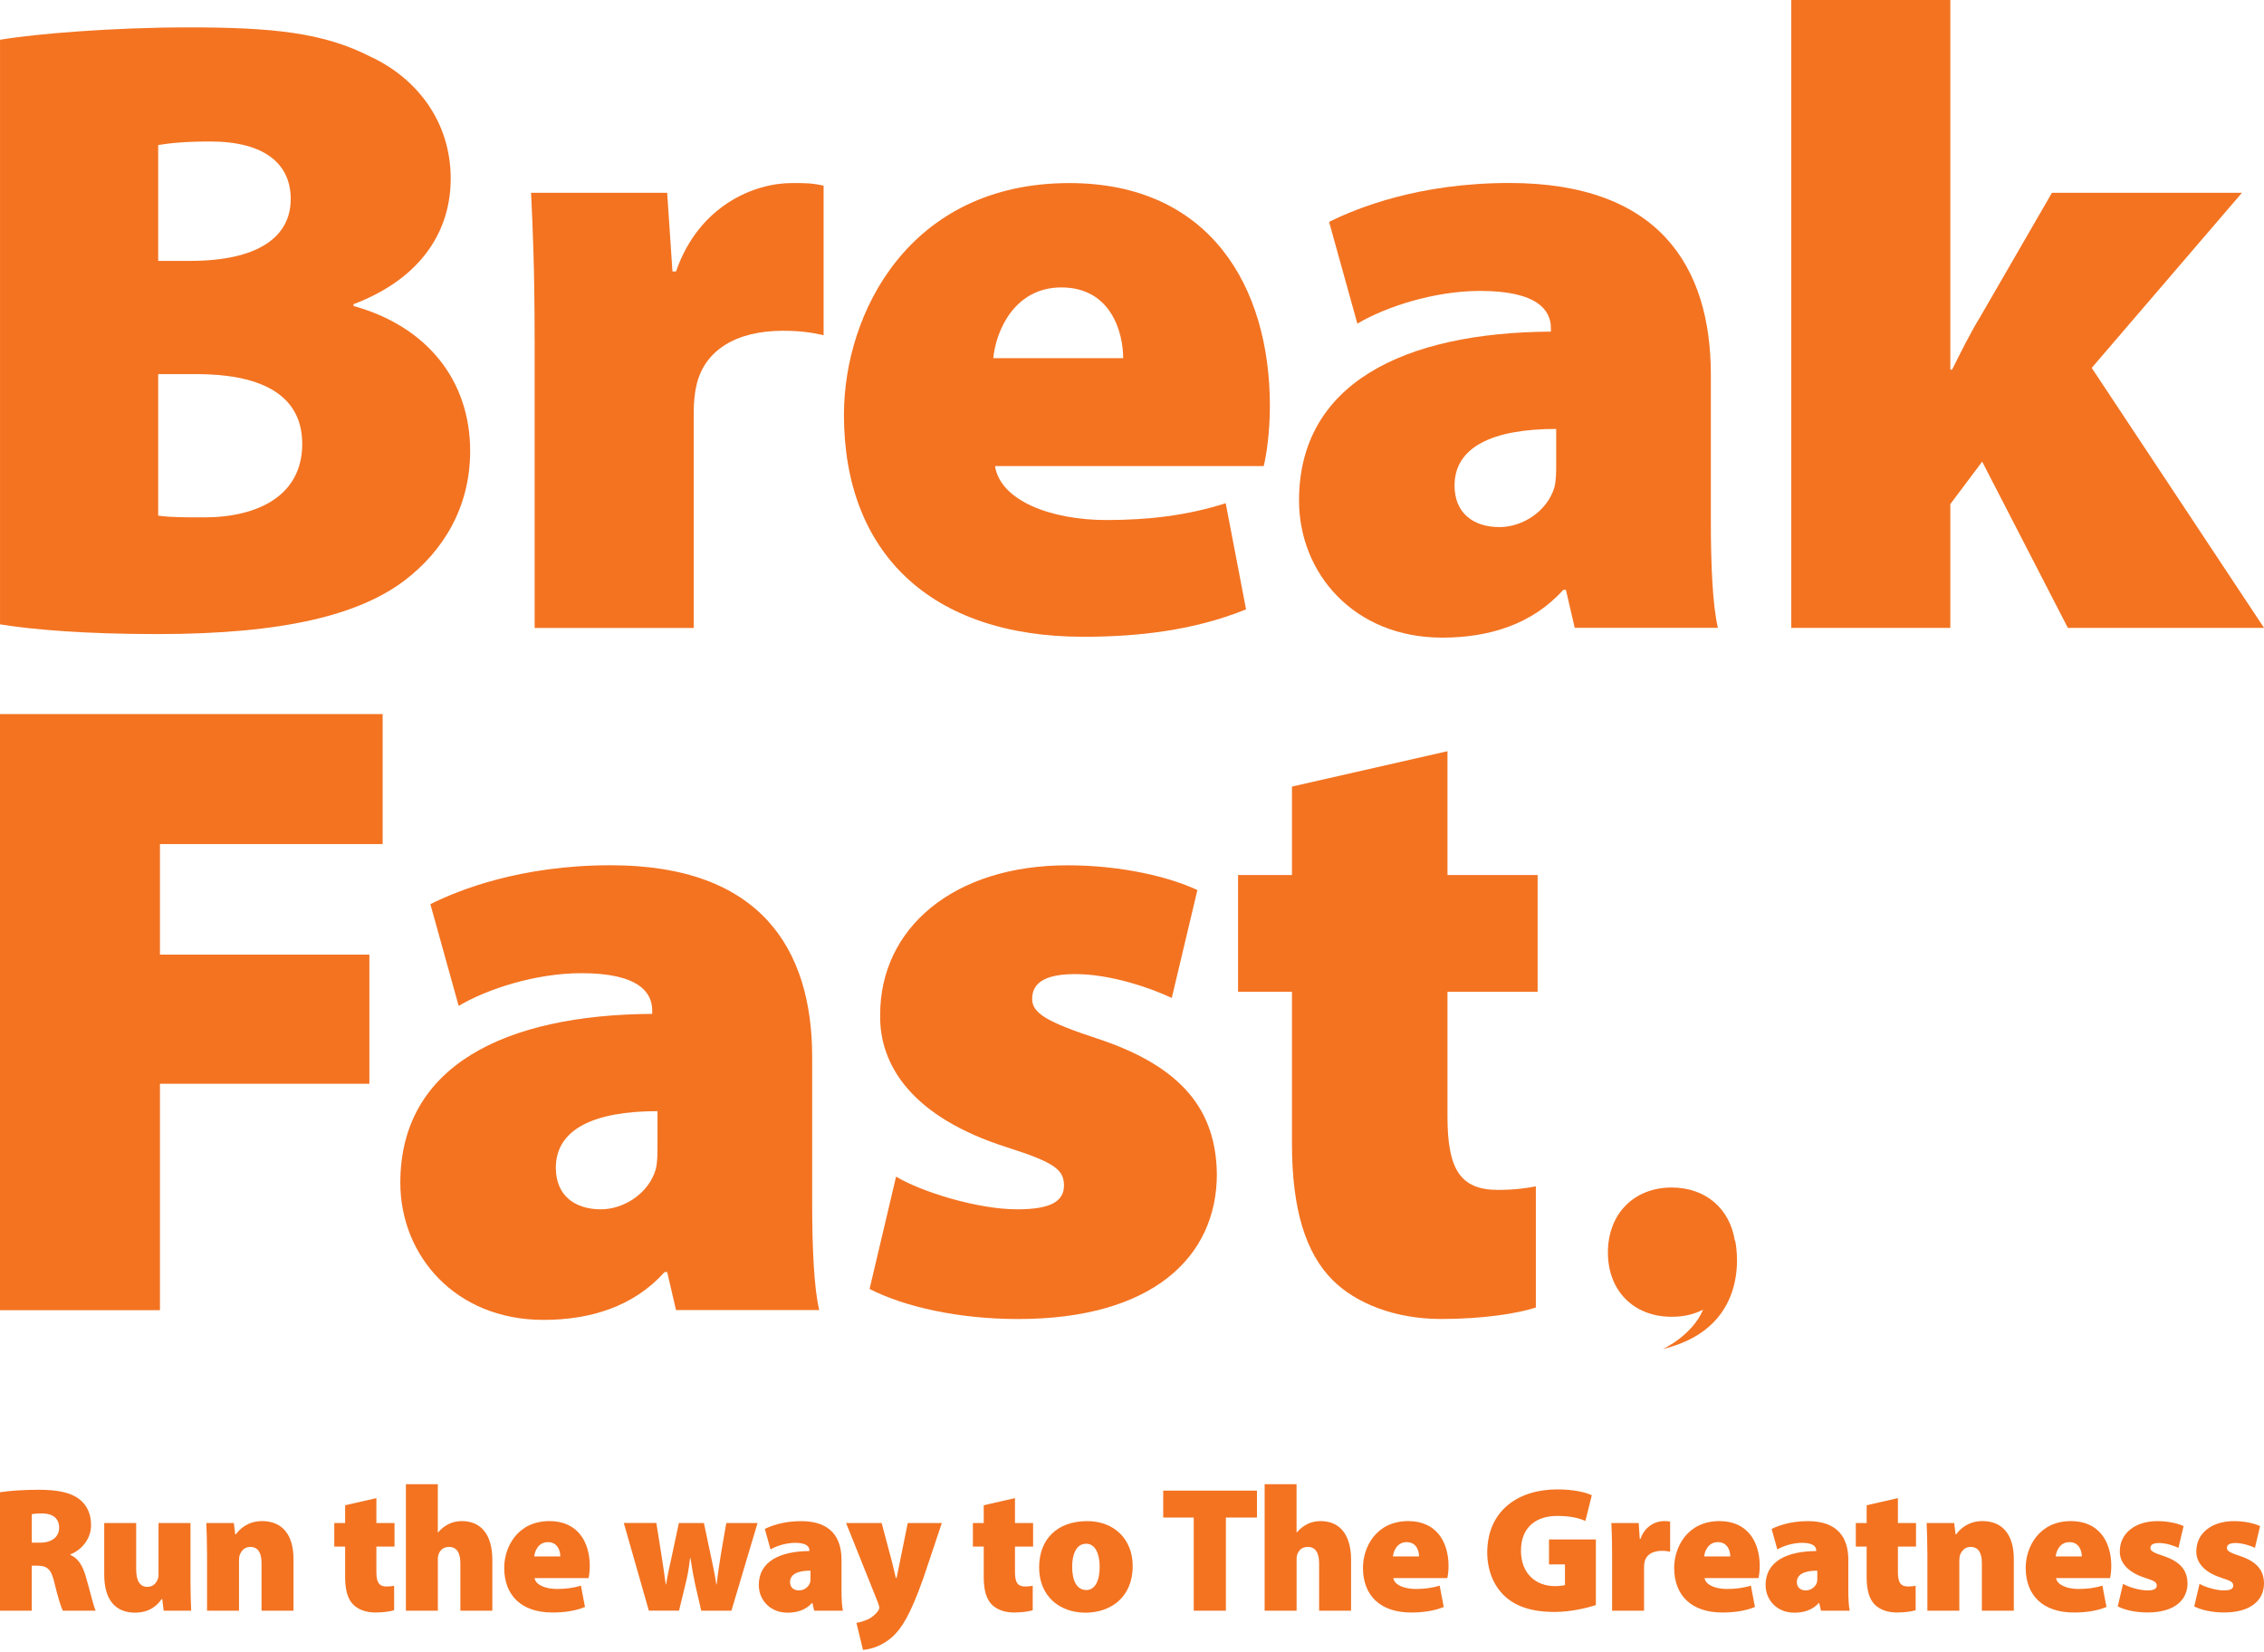
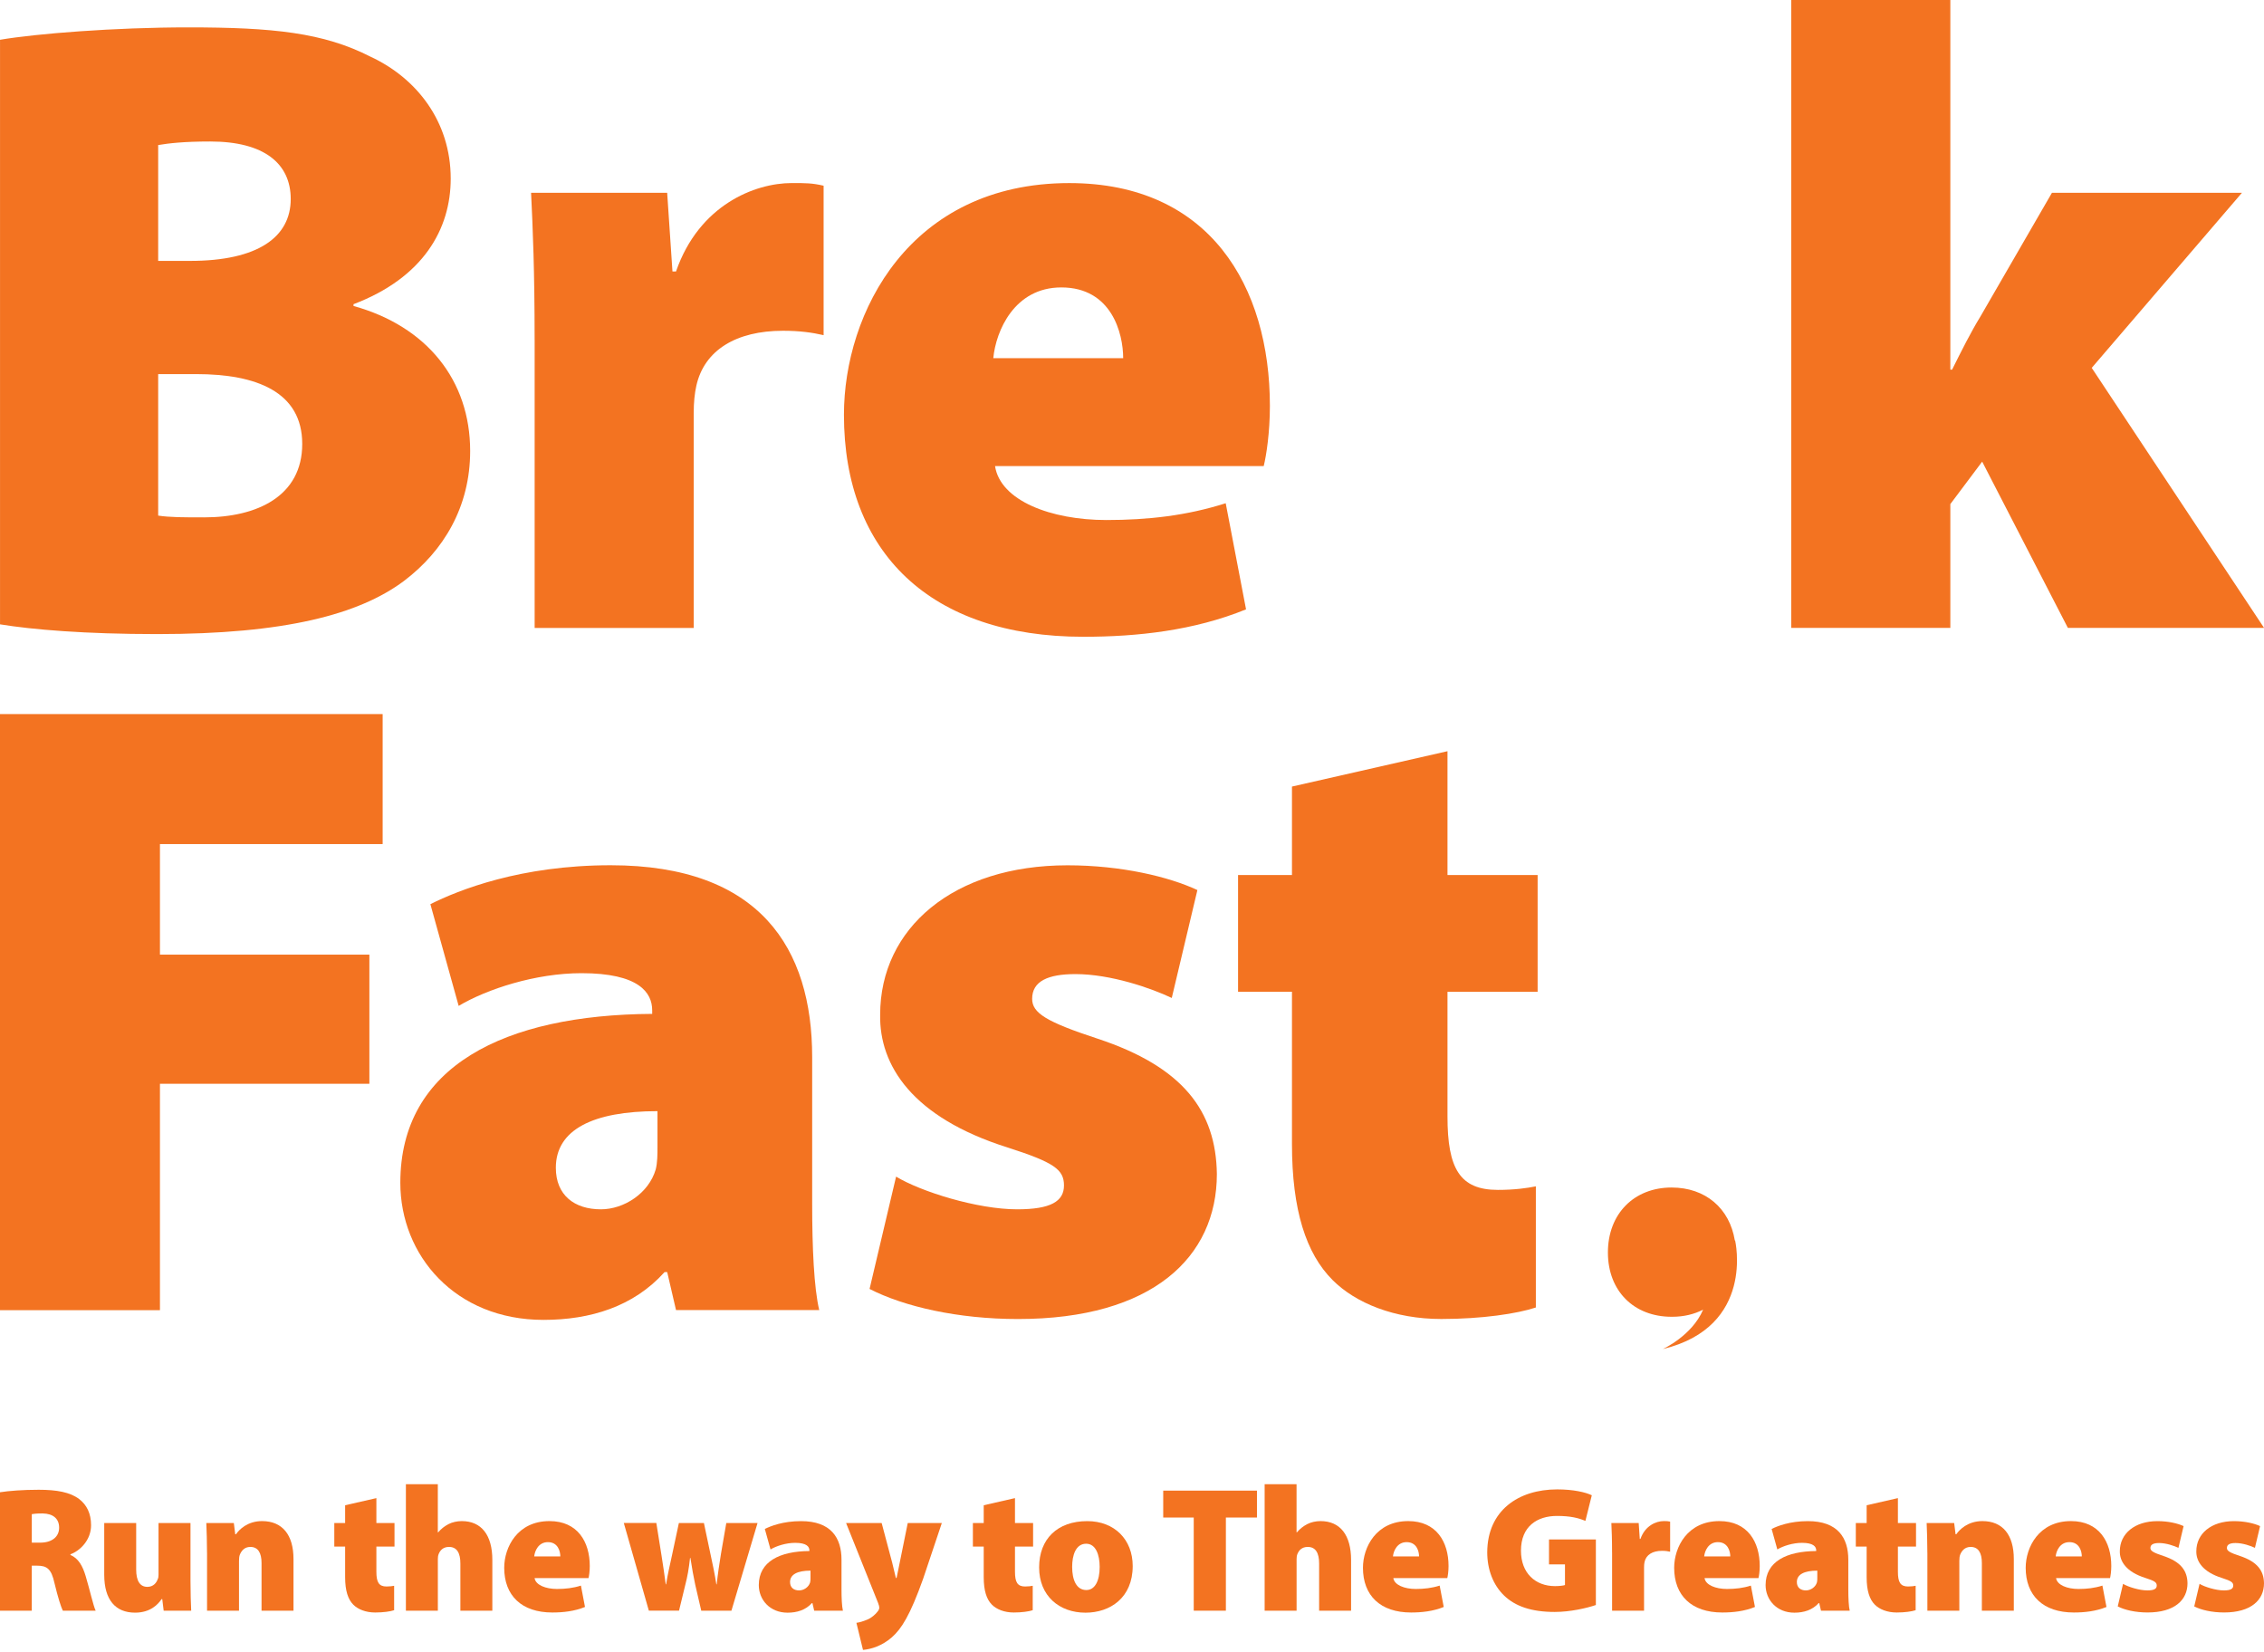
<svg xmlns="http://www.w3.org/2000/svg" width="381" height="278" viewBox="0 0 381 278" fill="none">
  <g clip-path="url(#clip0_2010_1065)">
    <path d="M291.996 208.722L291.948 208.738C291.073 203.34 287.028 199.82 281.303 199.82C275.003 199.82 270.589 204.231 270.589 210.748C270.589 217.266 274.997 221.57 281.303 221.57H281.41C283.361 221.57 285.114 221.144 286.612 220.37C284.741 224.776 279.827 227.005 279.827 227.005C295.418 223.245 291.996 208.727 291.996 208.727V208.722Z" fill="#F37321" />
    <path d="M0 6.694C6.098 5.654 19.333 4.608 31.678 4.608C45.957 4.608 54.432 5.499 62.316 9.521C70.05 13.094 75.849 20.385 75.849 30.055C75.849 38.536 71.239 46.723 59.491 51.187V51.486C71.836 54.91 79.122 63.988 79.122 75.892C79.122 85.269 74.661 92.71 67.966 97.766C60.381 103.419 47.887 106.694 26.475 106.694C14.28 106.694 5.506 105.948 0.005 105.057V6.694H0ZM26.619 43.901H31.971C43.42 43.901 48.926 39.885 48.926 33.485C48.926 27.532 44.465 23.809 35.393 23.809C30.931 23.809 28.405 24.108 26.619 24.407V43.901ZM26.619 86.757C28.554 87.056 30.931 87.056 34.353 87.056C43.276 87.056 50.861 83.482 50.861 74.703C50.861 65.924 43.127 62.948 33.016 62.948H26.619V86.757Z" fill="#F37321" />
    <path d="M89.969 57.145C89.969 45.539 89.671 38.541 89.372 32.439H112.276L113.166 45.683H113.763C117.628 34.519 126.998 30.802 133.245 30.802C135.623 30.802 136.667 30.802 138.602 31.25V56.398C136.667 55.95 134.588 55.657 131.763 55.657C123.88 55.657 118.528 58.931 117.191 64.884C116.892 66.223 116.743 67.711 116.743 69.497V105.66H89.974V57.145H89.969Z" fill="#F37321" />
    <path d="M167.45 78.426C168.34 84.229 176.82 87.504 186.191 87.504C193.179 87.504 199.724 86.762 206.27 84.677L209.692 102.534C200.918 106.108 191.398 107.148 182.326 107.148C156.597 107.148 142.024 93.008 142.024 69.796C142.024 52.68 153.031 30.807 179.949 30.807C203.594 30.807 213.705 48.216 213.705 68.308C213.705 72.772 213.108 76.639 212.666 78.426H167.455H167.45ZM189.016 60.27C189.016 56.105 187.081 48.365 178.606 48.365C170.722 48.365 167.599 55.657 167.156 60.27H189.016Z" fill="#F37321" />
-     <path d="M265.009 105.654L263.521 99.254H263.074C257.866 105.057 250.58 107.292 242.702 107.292C227.83 107.292 218.609 96.427 218.609 84.224C218.609 64.58 236.156 55.95 260.995 55.801V55.203C260.995 52.227 258.762 48.952 249.098 48.952C241.364 48.952 233.187 51.63 228.427 54.456L223.667 37.341C228.427 34.962 238.837 30.791 254.007 30.791C279.139 30.791 287.913 44.781 287.913 63.081V87.787C287.913 95.078 288.211 101.921 289.101 105.644H265.009V105.654ZM261.885 72.175C251.027 72.175 244.78 75.3 244.78 81.701C244.78 86.314 247.904 88.693 252.365 88.693C256.23 88.693 260.398 86.016 261.587 81.994C261.885 80.805 261.885 79.466 261.885 78.127V72.175Z" fill="#F37321" />
    <path d="M328.209 62.201H328.508C330.144 58.926 331.631 55.95 333.268 53.273L345.314 32.439H377.29L352.009 61.902L381.011 105.654H347.995L333.572 77.679L328.215 84.821V105.654H301.446V0H328.215V62.201H328.209Z" fill="#F37321" />
    <path d="M0 120.156H64.395V142.03H26.918V160.633H62.161V182.363H26.918V220.461H0V120.162V120.156Z" fill="#F37321" />
    <path d="M113.768 220.456L112.281 214.055H111.833C106.631 219.858 99.339 222.093 91.461 222.093C76.59 222.093 67.369 211.228 67.369 199.025C67.369 179.381 84.916 170.751 109.755 170.602V170.005C109.755 167.028 107.527 163.754 97.858 163.754C90.123 163.754 81.947 166.431 77.187 169.258L72.427 152.142C77.187 149.763 87.597 145.593 102.767 145.593C127.899 145.593 136.678 159.583 136.678 177.882V202.588C136.678 209.879 136.976 216.722 137.866 220.445H113.774L113.768 220.456ZM110.645 186.971C99.787 186.971 93.54 190.096 93.54 196.497C93.54 201.11 96.664 203.489 101.125 203.489C104.989 203.489 109.158 200.812 110.346 196.79C110.645 195.601 110.645 194.262 110.645 192.923V186.971Z" fill="#F37321" />
    <path d="M150.798 197.985C154.961 200.513 164.481 203.489 171.17 203.489C176.82 203.489 179.053 202.151 179.053 199.473C179.053 196.796 177.417 195.606 169.534 193.073C153.474 188.011 147.967 179.232 148.117 170.751C148.117 156.169 160.462 145.603 179.645 145.603C188.717 145.603 196.75 147.539 201.504 149.769L197.192 167.925C193.77 166.287 186.932 163.908 180.983 163.908C176.372 163.908 173.697 165.098 173.697 168.074C173.697 170.453 176.074 171.941 184.703 174.773C199.127 179.536 204.633 186.976 204.782 197.542C204.782 211.532 193.925 221.949 171.319 221.949C161.208 221.949 152.136 219.864 146.336 216.887L150.798 197.99V197.985Z" fill="#F37321" />
    <path d="M243.592 126.407V147.241H258.762V166.884H243.592V187.867C243.592 196.646 245.676 200.22 252.067 200.22C254.892 200.22 256.976 199.921 258.463 199.622V220.008C255.34 221.048 249.391 221.944 242.552 221.944C234.669 221.944 228.129 219.266 224.259 215.394C219.797 210.93 217.42 203.639 217.42 192.475V166.879H208.348V147.235H217.42V132.354L243.597 126.402L243.592 126.407Z" fill="#F37321" />
  </g>
  <path d="M0 251.097C1.525 250.86 3.822 250.679 6.511 250.679C9.587 250.679 11.802 251.097 13.321 252.239C14.604 253.227 15.325 254.669 15.325 256.648C15.325 259.165 13.445 260.964 11.858 261.532V261.651C13.203 262.22 13.919 263.512 14.429 265.248C15.057 267.315 15.711 270.256 16.103 271.032H10.576C10.277 270.432 9.767 268.871 9.169 266.385C8.634 263.956 7.887 263.45 6.212 263.45H5.347V271.032H0V251.097ZM5.347 259.579H6.753C8.783 259.579 9.952 258.56 9.952 257.062C9.952 255.563 8.968 254.694 7.176 254.663C6.161 254.663 5.62 254.725 5.352 254.782V259.579H5.347Z" fill="#F37321" />
  <path d="M32.056 265.992C32.056 268.091 32.118 269.771 32.175 271.026H27.544L27.307 269.078H27.188C26.653 269.889 25.365 271.357 22.738 271.357C19.451 271.357 17.54 269.228 17.54 264.974V256.281H22.918V264.106C22.918 265.992 23.546 267.016 24.798 267.016C25.813 267.016 26.323 266.328 26.529 265.755C26.648 265.543 26.678 265.274 26.678 264.974V256.281H32.056V265.992Z" fill="#F37321" />
  <path d="M34.838 261.289C34.838 259.341 34.776 257.63 34.72 256.281H39.351L39.588 258.168H39.706C40.242 257.387 41.648 255.95 44.1 255.95C47.536 255.95 49.391 258.287 49.391 262.333V271.026H44.013V262.995C44.013 261.284 43.415 260.297 42.132 260.297C41.087 260.297 40.608 261.015 40.371 261.584C40.252 261.853 40.221 262.271 40.221 262.664V271.026H34.843V261.284L34.838 261.289Z" fill="#F37321" />
  <path d="M63.34 252.084V256.281H66.39V260.24H63.34V264.468C63.34 266.235 63.758 266.954 65.045 266.954C65.612 266.954 66.029 266.892 66.328 266.835V270.944C65.7 271.156 64.504 271.331 63.129 271.331C61.548 271.331 60.229 270.794 59.456 270.013C58.56 269.114 58.081 267.646 58.081 265.398V260.24H56.257V256.281H58.081V253.284L63.34 252.084Z" fill="#F37321" />
  <path d="M68.301 249.748H73.679V257.842H73.74C74.251 257.242 74.786 256.824 75.471 256.462C76.1 256.131 76.934 255.95 77.712 255.95C81.03 255.95 82.853 258.317 82.853 262.483V271.026H77.475V263.083C77.475 261.346 76.909 260.297 75.564 260.297C74.549 260.297 74.07 260.896 73.833 261.465C73.715 261.703 73.684 262.096 73.684 262.333V271.026H68.306V249.743L68.301 249.748Z" fill="#F37321" />
  <path d="M89.962 265.543C90.142 266.711 91.842 267.372 93.728 267.372C95.134 267.372 96.448 267.223 97.761 266.804L98.446 270.401C96.685 271.119 94.773 271.331 92.95 271.331C87.783 271.331 84.852 268.484 84.852 263.806C84.852 260.359 87.062 255.95 92.471 255.95C97.22 255.95 99.25 259.46 99.25 263.506C99.25 264.406 99.131 265.186 99.039 265.543H89.957H89.962ZM94.294 261.889C94.294 261.052 93.908 259.491 92.203 259.491C90.621 259.491 89.993 260.958 89.9 261.889H94.294Z" fill="#F37321" />
  <path d="M110.454 256.281L111.319 261.708C111.556 263.176 111.798 264.855 112.035 266.592H112.097C112.365 264.855 112.782 263.145 113.081 261.734L114.245 256.276H118.459L119.566 261.522C119.927 263.171 120.283 264.85 120.55 266.587H120.612C120.792 264.85 121.06 263.14 121.328 261.46L122.225 256.276H127.484L123.09 271.026H118.011L116.996 266.649C116.697 265.269 116.486 264.039 116.187 262.152H116.125C115.914 264.039 115.677 265.331 115.348 266.587L114.271 271.021H109.192L104.978 256.271H110.444L110.454 256.281Z" fill="#F37321" />
  <path d="M137.019 271.032L136.72 269.745H136.633C135.587 270.913 134.124 271.362 132.538 271.362C129.55 271.362 127.695 269.176 127.695 266.716C127.695 262.757 131.219 261.02 136.21 260.989V260.871C136.21 260.271 135.762 259.61 133.82 259.61C132.265 259.61 130.621 260.147 129.668 260.721L128.71 257.273C129.668 256.793 131.76 255.956 134.804 255.956C139.852 255.956 141.614 258.772 141.614 262.457V267.434C141.614 268.902 141.676 270.282 141.851 271.032H137.009H137.019ZM136.391 264.287C134.212 264.287 132.955 264.917 132.955 266.204C132.955 267.135 133.583 267.615 134.48 267.615C135.257 267.615 136.092 267.078 136.334 266.266C136.396 266.029 136.396 265.755 136.396 265.486V264.287H136.391Z" fill="#F37321" />
  <path d="M148.373 256.281L150.134 262.907C150.345 263.718 150.582 264.793 150.763 265.517H150.881C151.061 264.768 151.242 263.687 151.417 262.907L152.761 256.281H158.495L155.358 265.636C153.148 271.843 151.711 274.06 150.098 275.497C148.424 276.965 146.575 277.508 145.23 277.626L144.123 273.068C144.658 273.006 145.287 272.799 145.946 272.53C146.631 272.262 147.353 271.631 147.677 271.181C147.857 270.97 147.976 270.732 147.976 270.52C147.976 270.339 147.914 270.101 147.765 269.708L142.387 256.281H148.362H148.373Z" fill="#F37321" />
  <path d="M170.807 252.084V256.281H173.856V260.24H170.807V264.468C170.807 266.235 171.224 266.954 172.512 266.954C173.078 266.954 173.496 266.892 173.794 266.835V270.944C173.166 271.156 171.971 271.331 170.595 271.331C169.014 271.331 167.695 270.794 166.923 270.013C166.026 269.114 165.547 267.646 165.547 265.398V260.24H163.724V256.281H165.547V253.284L170.807 252.084Z" fill="#F37321" />
-   <path d="M190.619 263.506C190.619 268.871 186.796 271.362 182.67 271.362C178.276 271.362 174.871 268.546 174.871 263.749C174.871 258.953 177.946 255.956 182.969 255.956C187.569 255.956 190.619 259.072 190.619 263.512V263.506ZM180.429 263.656C180.429 265.843 181.145 267.553 182.82 267.553C184.252 267.553 185.06 266.023 185.06 263.656C185.06 261.62 184.401 259.759 182.789 259.759C181.027 259.759 180.429 261.708 180.429 263.656Z" fill="#F37321" />
+   <path d="M190.619 263.506C190.619 268.871 186.796 271.362 182.67 271.362C178.276 271.362 174.871 268.546 174.871 263.749C174.871 258.953 177.946 255.956 182.969 255.956C187.569 255.956 190.619 259.072 190.619 263.512ZM180.429 263.656C180.429 265.843 181.145 267.553 182.82 267.553C184.252 267.553 185.06 266.023 185.06 263.656C185.06 261.62 184.401 259.759 182.789 259.759C181.027 259.759 180.429 261.708 180.429 263.656Z" fill="#F37321" />
  <path d="M200.895 255.351H195.754V250.823H211.528V255.351H206.299V271.026H200.89V255.351H200.895Z" fill="#F37321" />
  <path d="M212.815 249.748H218.193V257.842H218.255C218.765 257.242 219.301 256.824 219.986 256.462C220.614 256.131 221.449 255.95 222.227 255.95C225.544 255.95 227.368 258.317 227.368 262.483V271.026H221.99V263.083C221.99 261.346 221.423 260.297 220.079 260.297C219.064 260.297 218.585 260.896 218.348 261.465C218.229 261.703 218.199 262.096 218.199 262.333V271.026H212.821V249.743L212.815 249.748Z" fill="#F37321" />
  <path d="M234.477 265.543C234.657 266.711 236.357 267.372 238.242 267.372C239.649 267.372 240.962 267.223 242.276 266.804L242.961 270.401C241.199 271.119 239.288 271.331 237.465 271.331C232.298 271.331 229.367 268.484 229.367 263.806C229.367 260.359 231.577 255.95 236.985 255.95C241.735 255.95 243.77 259.46 243.77 263.506C243.77 264.406 243.651 265.186 243.559 265.543H234.477ZM238.809 261.889C238.809 261.052 238.423 259.491 236.718 259.491C235.136 259.491 234.508 260.958 234.415 261.889H238.809Z" fill="#F37321" />
  <path d="M268.568 270.07C267.074 270.582 264.267 271.238 261.634 271.238C257.663 271.238 254.974 270.251 253.15 268.509C251.27 266.711 250.281 264.101 250.281 261.196C250.312 254.183 255.509 250.617 262.051 250.617C264.771 250.617 266.832 251.097 267.878 251.604L266.801 255.919C265.668 255.439 264.323 255.082 262.021 255.082C258.703 255.082 255.957 256.819 255.957 260.927C255.957 264.706 258.379 266.892 261.691 266.892C262.407 266.892 263.123 266.804 263.365 266.711V263.233H260.676V259.036H268.563V270.065L268.568 270.07Z" fill="#F37321" />
  <path d="M271.288 261.258C271.288 258.922 271.226 257.511 271.169 256.281H275.77L275.95 258.948H276.068C276.846 256.7 278.726 255.95 279.983 255.95C280.462 255.95 280.668 255.95 281.06 256.038V261.103C280.674 261.015 280.251 260.953 279.685 260.953C278.103 260.953 277.026 261.615 276.759 262.814C276.697 263.083 276.671 263.382 276.671 263.744V271.026H271.293V261.253L271.288 261.258Z" fill="#F37321" />
  <path d="M286.85 265.543C287.03 266.711 288.73 267.372 290.615 267.372C292.022 267.372 293.335 267.223 294.649 266.804L295.334 270.401C293.572 271.119 291.661 271.331 289.838 271.331C284.671 271.331 281.74 268.484 281.74 263.806C281.74 260.359 283.95 255.95 289.358 255.95C294.108 255.95 296.138 259.46 296.138 263.506C296.138 264.406 296.019 265.186 295.926 265.543H286.845H286.85ZM291.182 261.889C291.182 261.052 290.796 259.491 289.091 259.491C287.509 259.491 286.881 260.958 286.788 261.889H291.182Z" fill="#F37321" />
  <path d="M306.45 271.032L306.152 269.745H306.064C305.018 270.913 303.555 271.362 301.969 271.362C298.981 271.362 297.126 269.176 297.126 266.716C297.126 262.757 300.65 261.02 305.642 260.989V260.871C305.642 260.271 305.193 259.61 303.251 259.61C301.696 259.61 300.052 260.147 299.099 260.721L298.141 257.273C299.099 256.793 301.191 255.956 304.235 255.956C309.284 255.956 311.045 258.772 311.045 262.457V267.434C311.045 268.902 311.107 270.282 311.282 271.032H306.44H306.45ZM305.822 264.287C303.643 264.287 302.386 264.917 302.386 266.204C302.386 267.135 303.014 267.615 303.911 267.615C304.689 267.615 305.523 267.078 305.765 266.266C305.827 266.029 305.827 265.755 305.827 265.486V264.287H305.822Z" fill="#F37321" />
  <path d="M319.391 252.084V256.281H322.44V260.24H319.391V264.468C319.391 266.235 319.808 266.954 321.096 266.954C321.662 266.954 322.08 266.892 322.378 266.835V270.944C321.75 271.156 320.555 271.331 319.179 271.331C317.598 271.331 316.279 270.794 315.507 270.013C314.61 269.114 314.131 267.646 314.131 265.398V260.24H312.308V256.281H314.131V253.284L319.391 252.084Z" fill="#F37321" />
  <path d="M324.346 261.289C324.346 259.341 324.284 257.63 324.228 256.281H328.859L329.096 258.168H329.214C329.75 257.387 331.156 255.95 333.608 255.95C337.044 255.95 338.898 258.287 338.898 262.333V271.026H333.52V262.995C333.52 261.284 332.923 260.297 331.64 260.297C330.595 260.297 330.115 261.015 329.878 261.584C329.76 261.853 329.729 262.271 329.729 262.664V271.026H324.351V261.284L324.346 261.289Z" fill="#F37321" />
  <path d="M346.007 265.543C346.187 266.711 347.887 267.372 349.773 267.372C351.179 267.372 352.493 267.223 353.806 266.804L354.491 270.401C352.73 271.119 350.818 271.331 348.995 271.331C343.828 271.331 340.897 268.484 340.897 263.806C340.897 260.359 343.107 255.95 348.516 255.95C353.265 255.95 355.3 259.46 355.3 263.506C355.3 264.406 355.182 265.186 355.089 265.543H346.007ZM350.339 261.889C350.339 261.052 349.953 259.491 348.248 259.491C346.666 259.491 346.038 260.958 345.945 261.889H350.339Z" fill="#F37321" />
  <path d="M357.273 266.504C358.108 267.016 360.024 267.615 361.368 267.615C362.502 267.615 362.95 267.347 362.95 266.804C362.95 266.261 362.62 266.023 361.039 265.517C357.814 264.499 356.707 262.731 356.737 261.021C356.737 258.085 359.215 255.956 363.074 255.956C364.897 255.956 366.51 256.343 367.468 256.793L366.602 260.452C365.917 260.121 364.542 259.641 363.347 259.641C362.419 259.641 361.884 259.878 361.884 260.478C361.884 260.958 362.363 261.258 364.094 261.827C366.989 262.788 368.096 264.287 368.127 266.411C368.127 269.228 365.948 271.326 361.405 271.326C359.375 271.326 357.551 270.908 356.387 270.308L357.284 266.499L357.273 266.504Z" fill="#F37321" />
  <path d="M370.146 266.504C370.981 267.016 372.897 267.615 374.242 267.615C375.375 267.615 375.823 267.347 375.823 266.804C375.823 266.261 375.493 266.023 373.912 265.517C370.687 264.499 369.58 262.731 369.611 261.021C369.611 258.085 372.088 255.956 375.947 255.956C377.77 255.956 379.383 256.343 380.341 256.793L379.475 260.452C378.79 260.121 377.415 259.641 376.22 259.641C375.292 259.641 374.757 259.878 374.757 260.478C374.757 260.958 375.236 261.258 376.967 261.827C379.867 262.788 380.969 264.287 381 266.411C381 269.228 378.821 271.326 374.278 271.326C372.248 271.326 370.424 270.908 369.26 270.308L370.157 266.499L370.146 266.504Z" fill="#F37321" />
  <defs>
    <clipPath id="clip0_2010_1065">
      <rect width="381" height="227" fill="white" />
    </clipPath>
  </defs>
</svg>